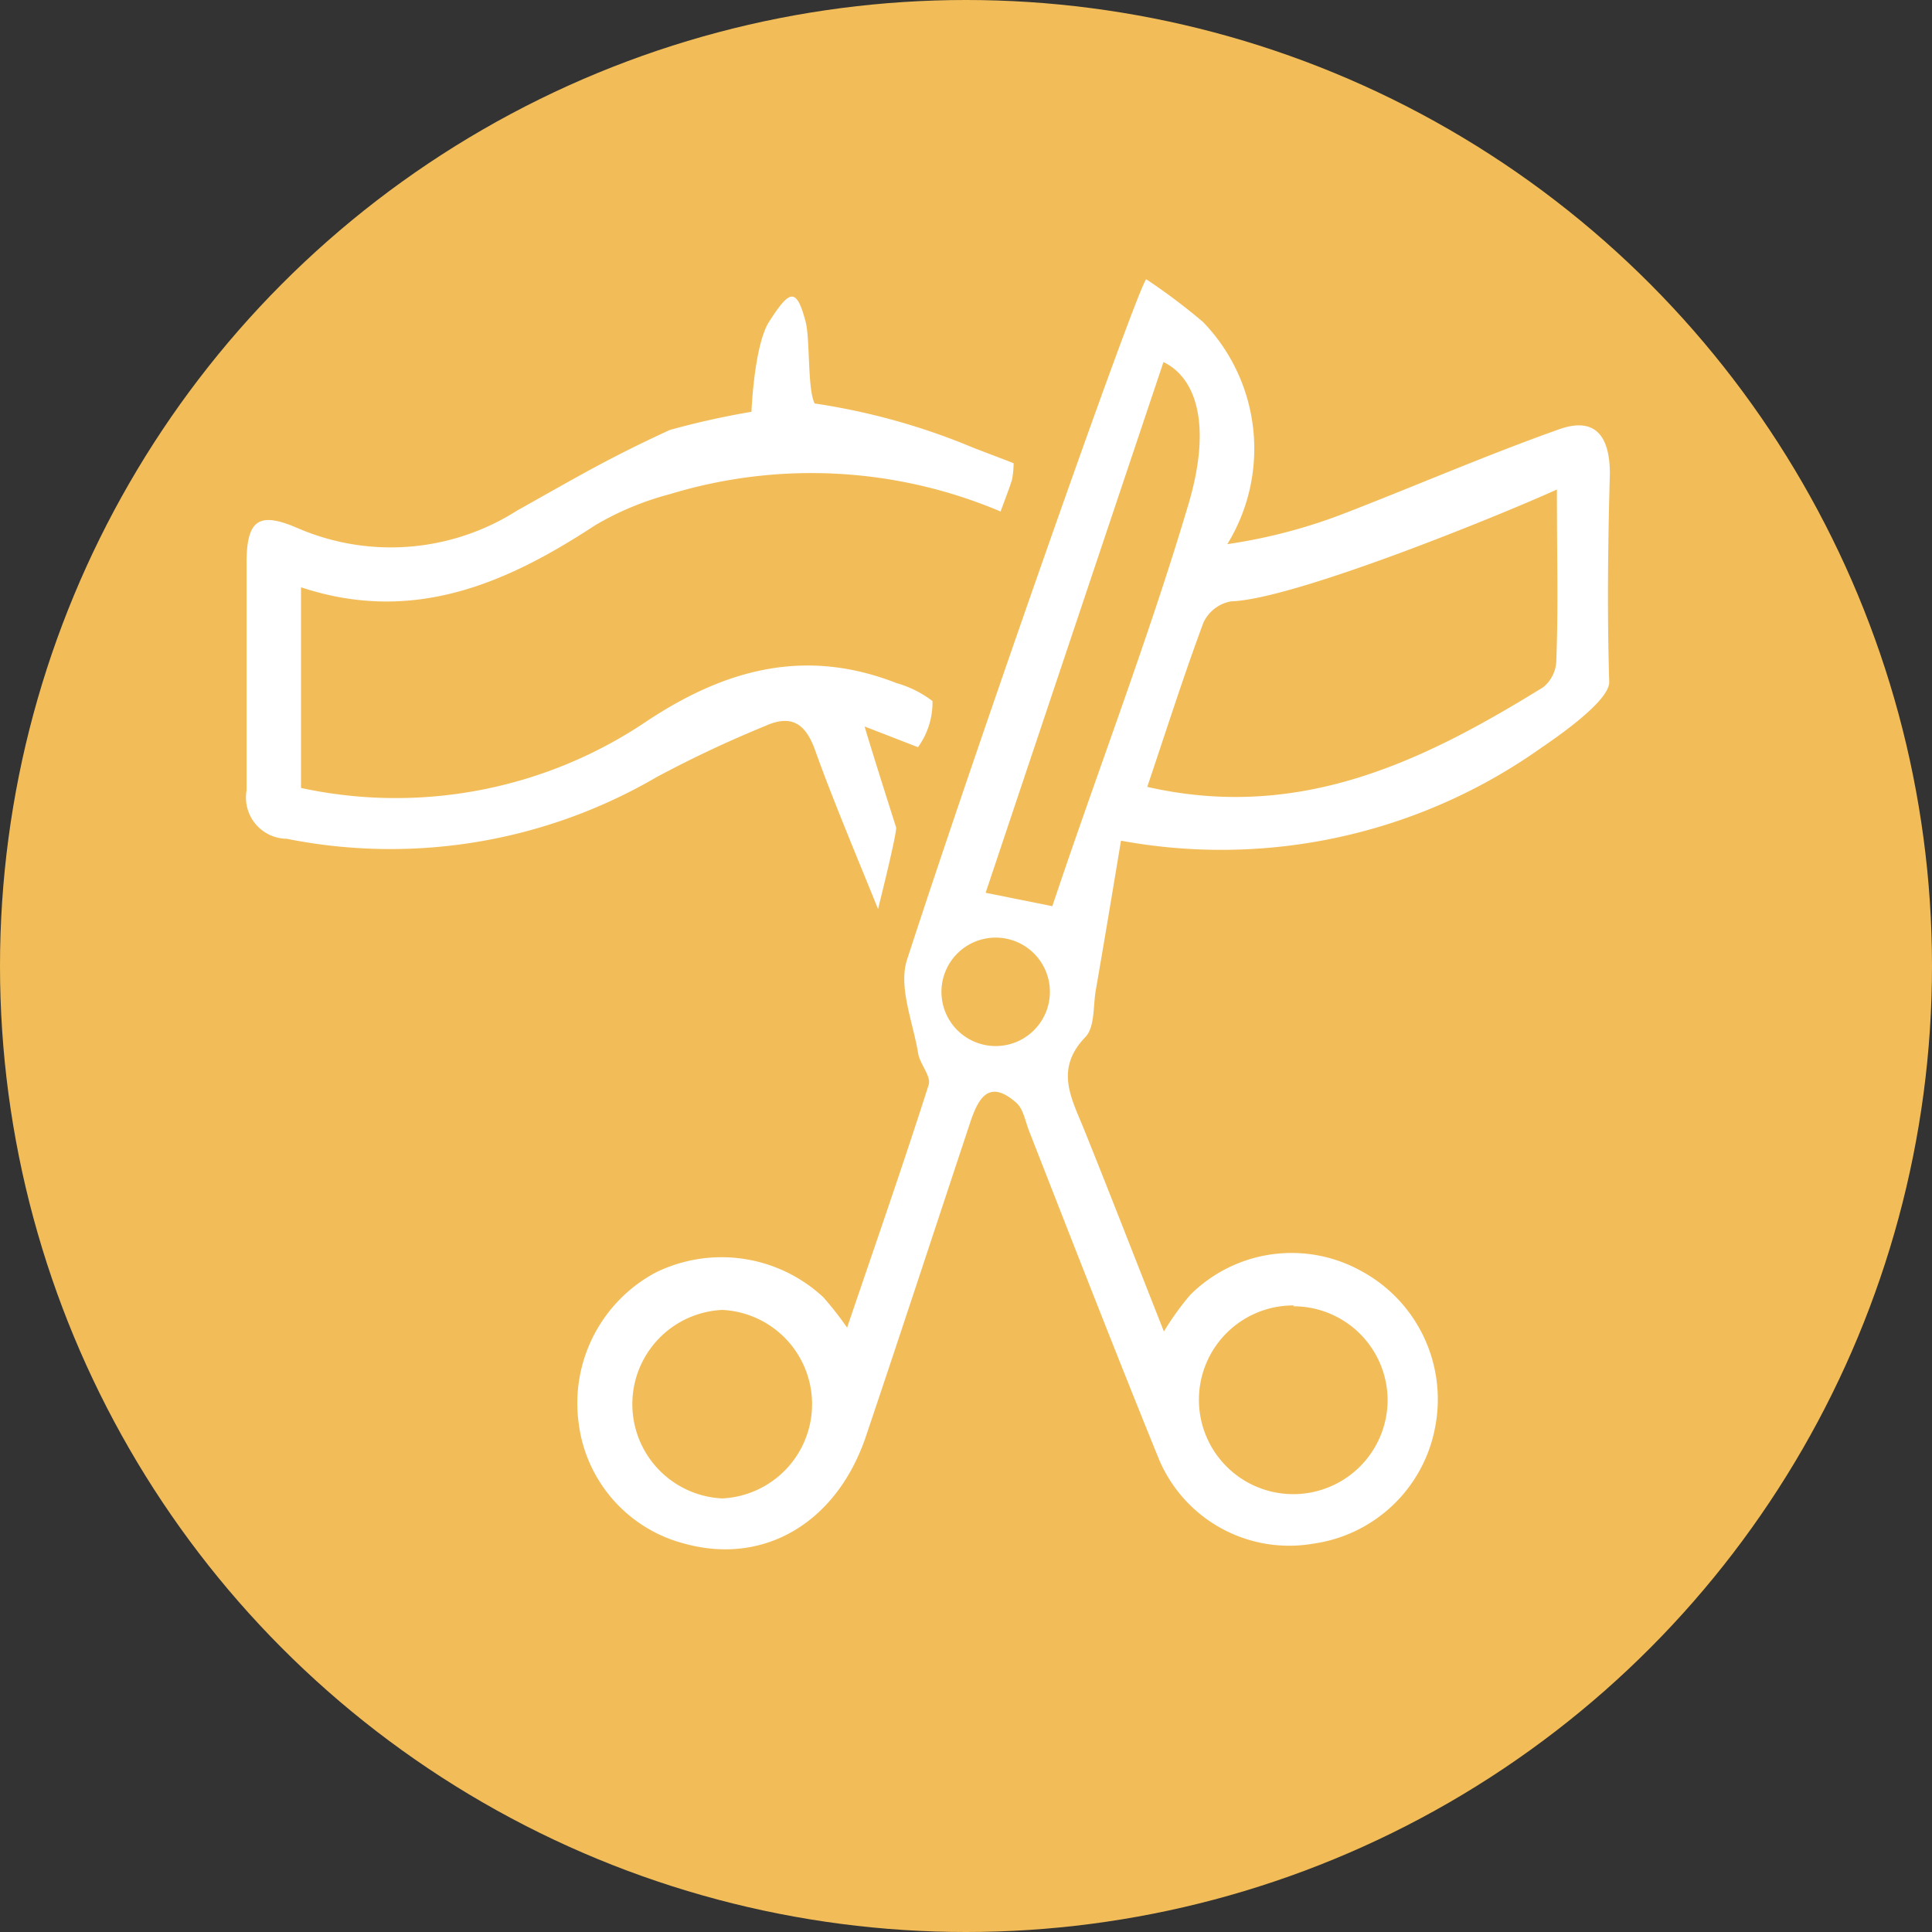
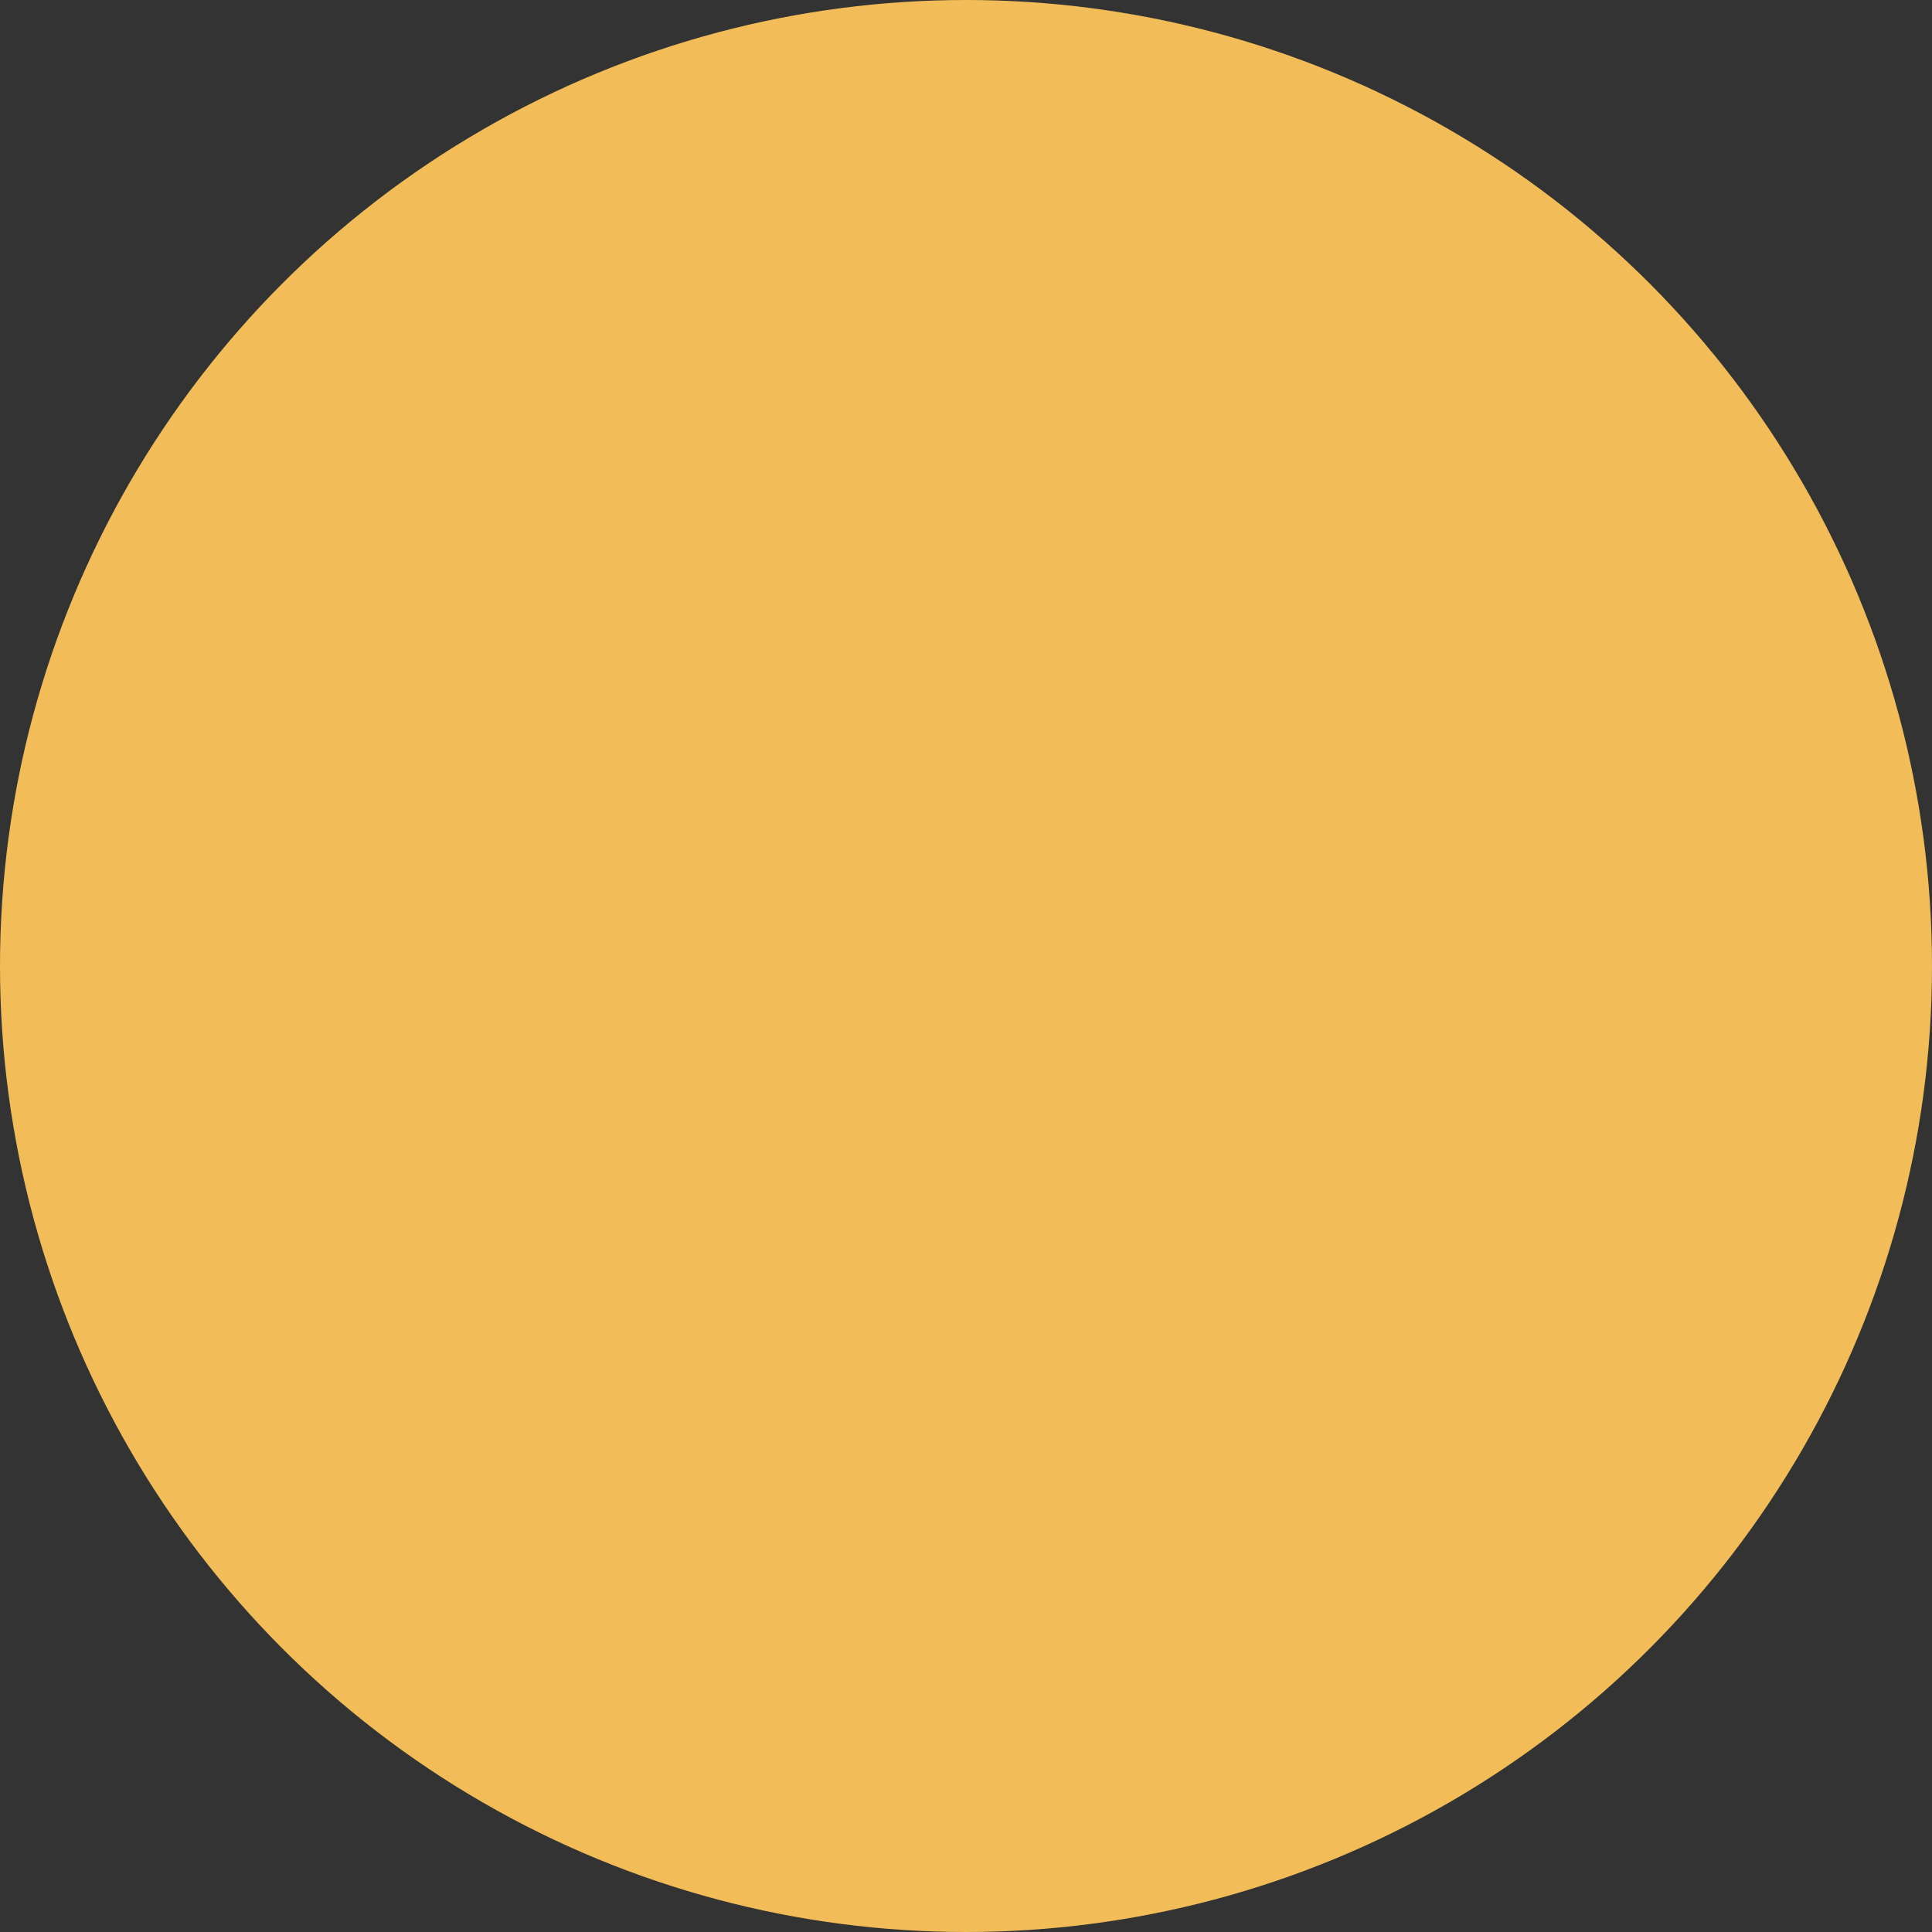
<svg xmlns="http://www.w3.org/2000/svg" id="Capa_1" data-name="Capa 1" viewBox="0 0 90.5 90.5">
  <rect x="0" y="0" width="90.5" height="90.5" fill="#333333" stroke="none" />
  <defs>
    <style>.cls-1{fill:#f2bd58;}.cls-2{fill:#fff;}</style>
  </defs>
  <circle class="cls-1" cx="45.25" cy="45.25" r="45.25" />
-   <path class="cls-2" d="M75.41,22.19c0-1.81-.72-2.67-2.38-2.08C69.68,21.3,66.4,22.72,63.1,24a25.29,25.29,0,0,1-5.61,1.49,8.54,8.54,0,0,0-1.14-10.41,28.62,28.62,0,0,0-2.66-2c-.55.76-8,22-11.2,31.87-.42,1.28.28,2.93.52,4.4.09.51.62,1.07.49,1.47-1.17,3.67-2.44,7.31-3.82,11.37a15.1,15.1,0,0,0-1.12-1.43,7,7,0,0,0-7.85-1.15,6.94,6.94,0,0,0-3.6,7.08,6.68,6.68,0,0,0,5,5.63c3.7,1,7.11-1,8.47-5.09,1.64-4.87,3.24-9.75,4.86-14.63.37-1.11.86-2.1,2.17-.94.33.29.42.88.6,1.33,2,5.11,4,10.25,6.06,15.32a6.62,6.62,0,0,0,7.24,4,6.76,6.76,0,0,0,5.72-5.48,6.83,6.83,0,0,0-3.48-7.3,6.72,6.72,0,0,0-8,1.13,13.29,13.29,0,0,0-1.23,1.71c-1.39-3.52-2.56-6.54-3.77-9.54-.59-1.44-1.33-2.77.09-4.25.45-.46.36-1.45.49-2.2.4-2.3.78-4.59,1.18-7a25.9,25.9,0,0,0,19.6-4.29c.46-.32,3.3-2.2,3.27-3.15C75.28,28.69,75.32,25.44,75.41,22.19Zm-41.58,48a4.42,4.42,0,0,1,0-8.83,4.42,4.42,0,0,1,0,8.83Zm26.74-9A4.41,4.41,0,0,1,65,65.63a4.42,4.42,0,1,1-4.38-4.48ZM46.64,49a2.54,2.54,0,1,1,2.54-2.54A2.54,2.54,0,0,1,46.64,49Zm2.66-6.55-3.13-.63c2.74-8.19,5.47-16.33,8.33-24.86,1.46.7,2.31,2.81,1.17,6.66C53.8,29.92,51.42,36.09,49.3,42.43ZM72.9,31a1.66,1.66,0,0,1-.61,1.19c-5.6,3.46-11.38,6.3-18.55,4.67.89-2.64,1.7-5.19,2.63-7.69a1.77,1.77,0,0,1,1.29-1c2.94-.09,12.53-4,15.27-5.24C72.93,26.41,73,28.3,72.9,31Z" />
-   <path class="cls-2" d="M35.86,34c1.25-.56,1.9-.07,2.34,1.19.77,2.17,2.09,5.31,2.93,7.39,0,0,.85-3.38.85-3.81,0,0-1.12-3.51-1.48-4.74L43,35a3.56,3.56,0,0,0,.68-2.16A5,5,0,0,0,42,32c-4.26-1.67-8-.67-11.7,1.78a21,21,0,0,1-16.2,3.13v-9.4c5.22,1.73,9.58-.15,13.77-2.9a13.7,13.7,0,0,1,3.5-1.46,22.73,22.73,0,0,1,15.5.81c.2-.55.38-1,.53-1.47a4.07,4.07,0,0,0,.08-.79c-.74-.3-1.55-.58-2.26-.88a31,31,0,0,0-7.06-1.92c-.34-.66-.21-3-.42-3.82-.44-1.67-.76-1.49-1.72,0-.7,1.12-.82,4.21-.82,4.21a37.76,37.76,0,0,0-3.82.85c-2.86,1.31-4.45,2.26-7.18,3.79a11,11,0,0,1-10.3.79c-1.74-.74-2.32-.39-2.35,1.52,0,3.59,0,7.19,0,10.79a1.93,1.93,0,0,0,1.88,2.26,24.74,24.74,0,0,0,17.33-2.89A54.31,54.31,0,0,1,35.86,34Z" />
</svg>